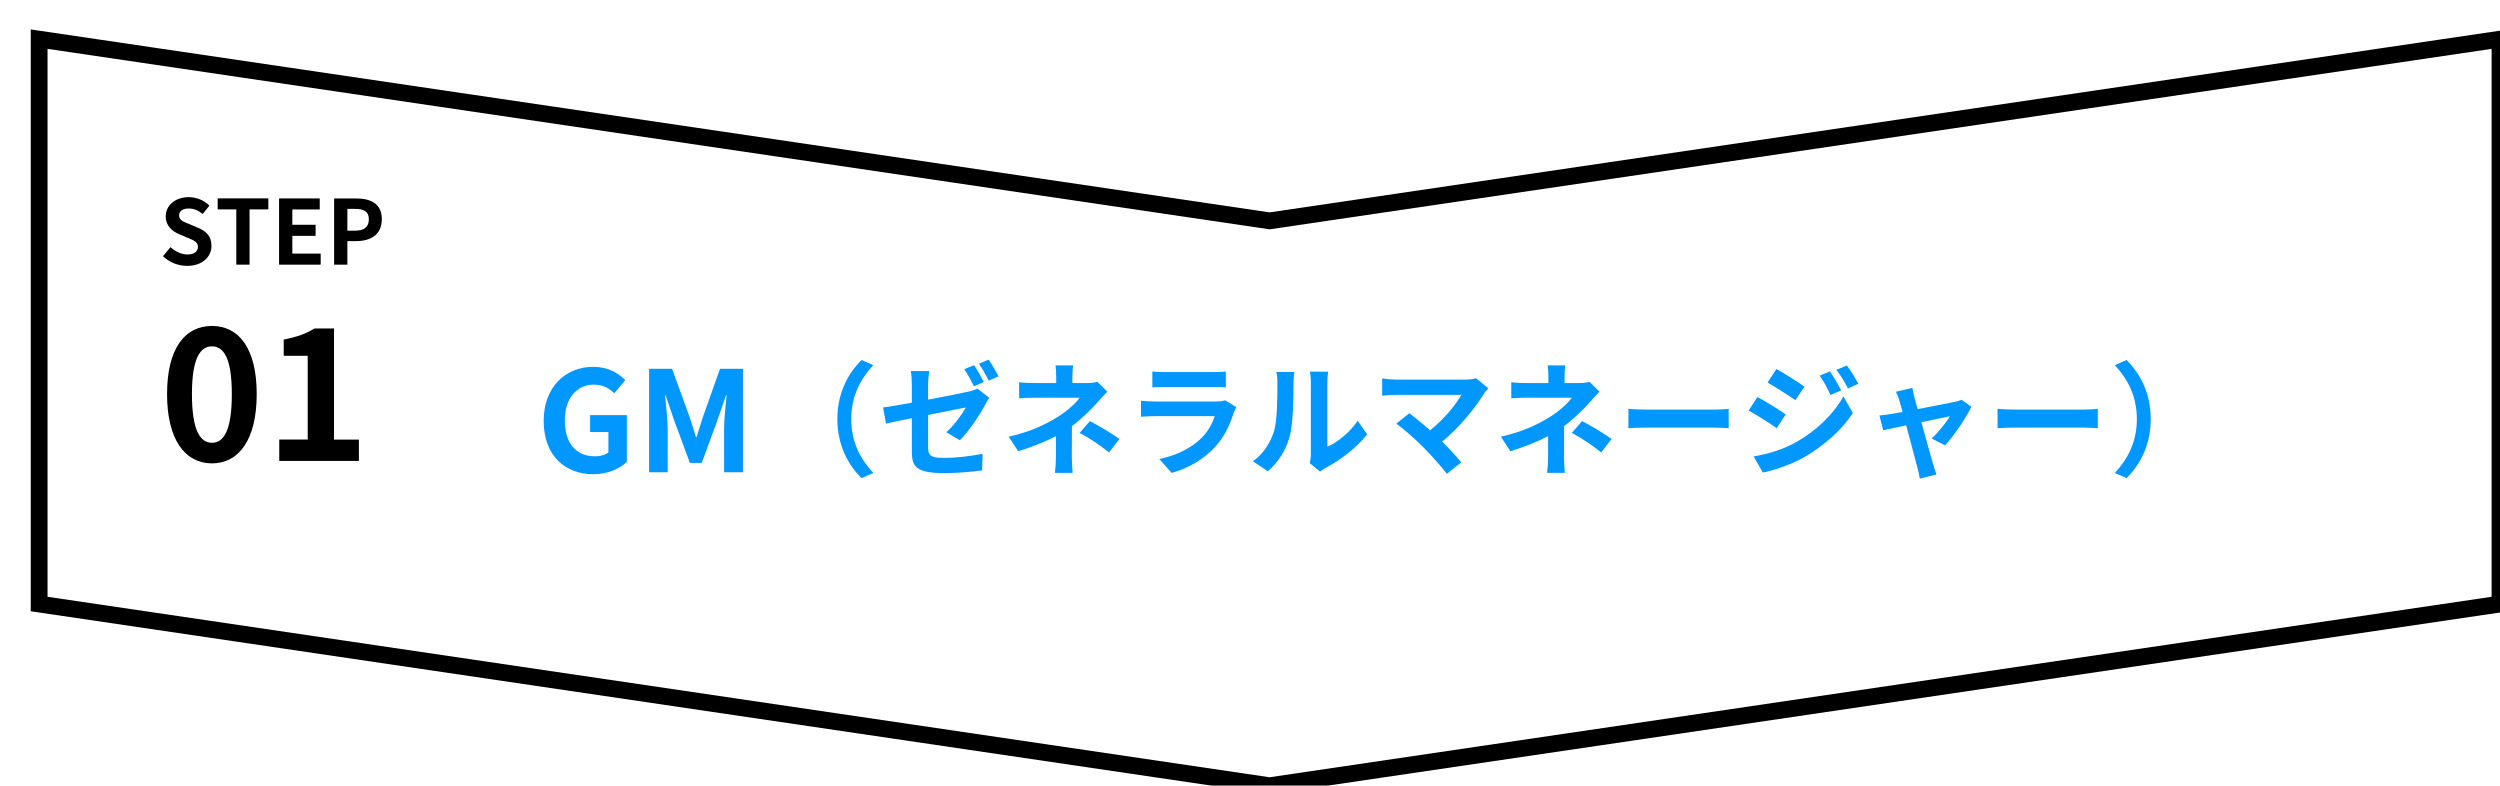
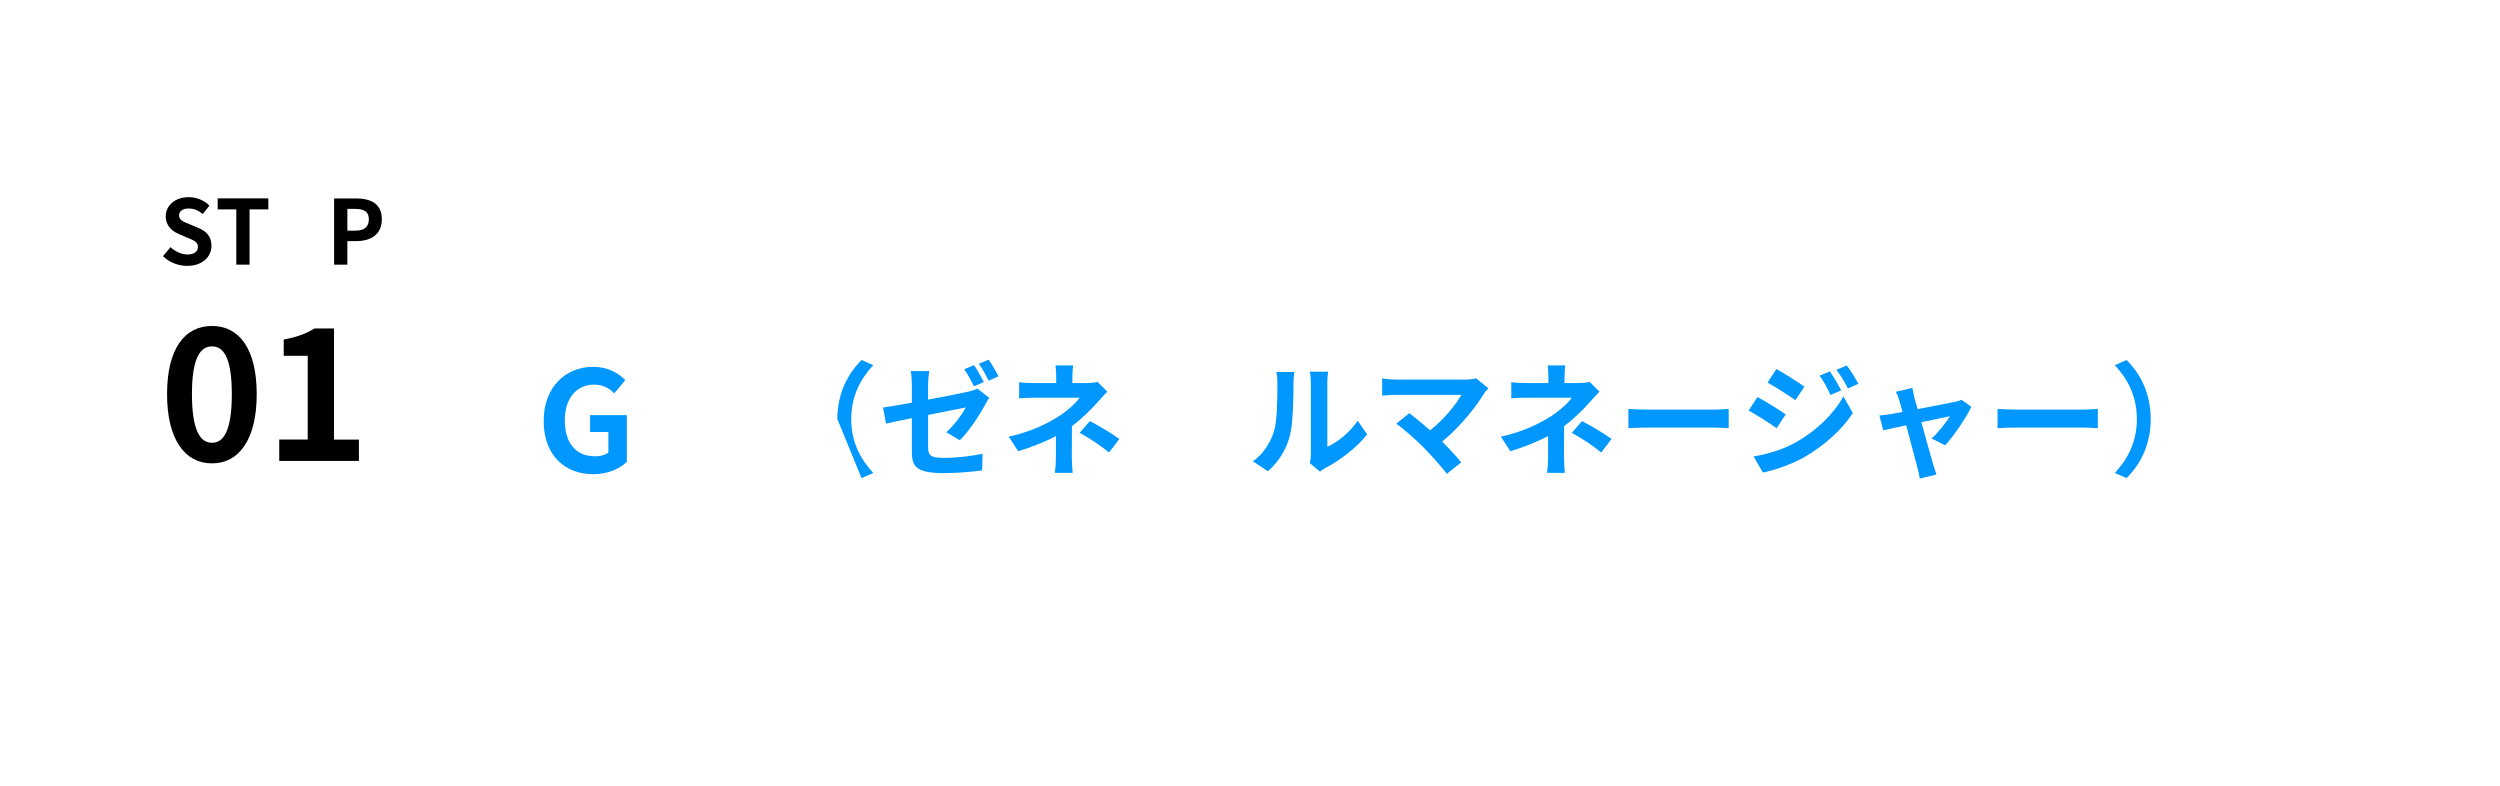
<svg xmlns="http://www.w3.org/2000/svg" height="140.49" viewBox="0 0 447 140.49" width="447">
  <filter id="a" filterUnits="userSpaceOnUse">
    <feOffset dx="7" dy="7" />
    <feGaussianBlur result="blur" stdDeviation="0" />
    <feFlood />
    <feComposite in2="blur" operator="in" />
    <feComposite in="SourceGraphic" />
  </filter>
-   <path d="m440 101-220 32.49-220-32.49v-101l220 32.49 220-32.49z" fill="#fff" filter="url(#a)" stroke="#000" stroke-miterlimit="10" stroke-width="3" />
  <g fill="#0097ff">
    <path d="m97.21 75.26c0-6.1 3.95-9.67 8.87-9.67 2.67 0 4.52 1.15 5.72 2.38l-1.97 2.35c-.9-.88-1.95-1.55-3.62-1.55-3.07 0-5.22 2.4-5.22 6.37s1.85 6.45 5.47 6.45c.9 0 1.8-.25 2.32-.7v-3.65h-3.27v-3.02h6.57v8.35c-1.25 1.23-3.42 2.22-6 2.22-5.05 0-8.87-3.35-8.87-9.52z" />
-     <path d="m116.06 65.94h4.1l3.15 8.65c.4 1.15.75 2.37 1.12 3.57h.12c.4-1.2.72-2.42 1.12-3.57l3.07-8.65h4.1v18.5h-3.37v-7.72c0-1.75.27-4.32.45-6.07h-.1l-1.5 4.35-2.85 7.77h-2.12l-2.87-7.77-1.47-4.35h-.1c.17 1.75.47 4.32.47 6.07v7.72h-3.32z" />
-     <path d="m149.72 74.93c0-4.71 1.96-8.23 4.33-10.56l2.09.92c-2.2 2.38-3.94 5.41-3.94 9.64s1.74 7.26 3.94 9.64l-2.09.92c-2.38-2.33-4.33-5.85-4.33-10.56z" />
+     <path d="m149.72 74.93c0-4.71 1.96-8.23 4.33-10.56l2.09.92c-2.2 2.38-3.94 5.41-3.94 9.64s1.74 7.26 3.94 9.64l-2.09.92z" />
    <path d="m165.94 71.46c3.19-.59 6.27-1.23 7.26-1.45.64-.15 1.17-.31 1.56-.53l2.11 1.65c-.2.31-.51.79-.7 1.19-.97 1.83-2.97 4.86-4.55 6.4l-2.42-1.43c1.45-1.3 2.88-3.3 3.5-4.44-.68.13-3.65.73-6.75 1.34v5.83c0 1.36.4 1.85 2.79 1.85s4.77-.31 6.95-.73l-.09 2.97c-1.83.26-4.47.48-6.84.48-5 0-5.72-1.21-5.72-3.81v-6.01c-1.96.4-3.7.75-4.62.97l-.53-2.88c1.03-.13 2.97-.46 5.15-.86v-3.12c0-.75-.07-1.87-.18-2.53h3.28c-.11.66-.2 1.76-.2 2.53v2.57zm8.21-2.38c-.46-.9-1.14-2.22-1.74-3.06l1.76-.73c.55.81 1.32 2.2 1.74 3.01l-1.76.77zm2.64-1.01c-.46-.92-1.17-2.2-1.76-3.04l1.74-.73c.57.84 1.39 2.22 1.76 2.99l-1.74.77z" />
    <path d="m197.97 70.05c-.55.55-1.23 1.3-1.69 1.83-1.12 1.28-2.79 2.93-4.62 4.31 0 1.76-.02 4.16-.02 5.54 0 .88.09 2.13.15 2.82h-3.17c.09-.62.18-1.94.18-2.82v-3.76c-2.02 1.08-4.38 1.98-6.75 2.71l-1.69-2.6c4.25-.95 7.08-2.46 8.98-3.67 1.69-1.1 3.06-2.38 3.7-3.3h-7.96c-.79 0-2.18.04-2.86.11v-2.88c.84.13 2.05.15 2.82.15h3.81v-1.14c0-.68-.04-1.47-.13-2.02h3.15c-.07.53-.13 1.34-.13 2.02v1.14h2.64c.68 0 1.3-.07 1.83-.22l1.8 1.78zm-3.1 5.24c2.02 1.1 3.17 1.74 5.28 3.19l-1.85 2.42c-1.91-1.52-3.34-2.44-5.26-3.5z" />
-     <path d="m221.03 72.8c-.15.29-.33.68-.42.92-.66 2.13-1.61 4.27-3.26 6.09-2.22 2.46-5.04 3.96-7.86 4.75l-2.2-2.49c3.32-.68 5.96-2.13 7.63-3.85 1.19-1.21 1.87-2.57 2.27-3.81h-10.63c-.53 0-1.63.02-2.55.11v-2.86c.92.09 1.87.13 2.55.13h10.89c.7 0 1.3-.09 1.61-.22l1.96 1.21zm-14.99-6.38c.62.09 1.54.11 2.29.11h8.47c.68 0 1.76-.02 2.38-.11v2.84c-.59-.04-1.63-.07-2.42-.07h-8.43c-.7 0-1.65.02-2.29.07z" />
    <path d="m224.02 82.48c1.94-1.36 3.12-3.39 3.74-5.26.62-1.89.64-6.05.64-8.71 0-.88-.07-1.47-.2-2h3.23c-.02.09-.15 1.08-.15 1.98 0 2.6-.07 7.24-.66 9.46-.66 2.49-2.02 4.64-3.92 6.31zm10.18.33c.09-.42.18-1.03.18-1.63v-12.83c0-.99-.15-1.83-.18-1.89h3.28c-.02.07-.15.92-.15 1.91v11.51c1.78-.77 3.96-2.51 5.43-4.64l1.69 2.42c-1.83 2.38-5 4.75-7.46 6.01-.46.24-.68.44-.97.66l-1.83-1.52z" />
    <path d="m266.11 69.43c-.31.35-.59.64-.75.92-1.58 2.57-4.4 6.09-7.5 8.6 1.25 1.25 2.55 2.68 3.41 3.72l-2.57 2.05c-.92-1.23-2.77-3.28-4.2-4.75-1.28-1.3-3.52-3.28-4.84-4.22l2.33-1.87c.88.66 2.33 1.85 3.72 3.06 2.49-1.98 4.55-4.53 5.59-6.34h-11.64c-.88 0-2.07.11-2.53.15v-3.08c.57.09 1.78.2 2.53.2h12.21c.84 0 1.58-.09 2.05-.24l2.2 1.8z" />
    <path d="m285.97 70.05c-.55.55-1.23 1.3-1.69 1.83-1.12 1.28-2.79 2.93-4.62 4.31 0 1.76-.02 4.16-.02 5.54 0 .88.09 2.13.15 2.82h-3.17c.09-.62.18-1.94.18-2.82v-3.76c-2.02 1.08-4.38 1.98-6.75 2.71l-1.69-2.6c4.25-.95 7.08-2.46 8.98-3.67 1.69-1.1 3.06-2.38 3.7-3.3h-7.96c-.79 0-2.18.04-2.86.11v-2.88c.84.13 2.05.15 2.82.15h3.81v-1.14c0-.68-.04-1.47-.13-2.02h3.15c-.07.53-.13 1.34-.13 2.02v1.14h2.64c.68 0 1.3-.07 1.83-.22l1.8 1.78zm-3.1 5.24c2.02 1.1 3.17 1.74 5.28 3.19l-1.85 2.42c-1.91-1.52-3.34-2.44-5.26-3.5z" />
    <path d="m291.16 73.11c.79.07 2.4.13 3.54.13h11.82c1.01 0 2-.09 2.57-.13v3.45c-.53-.02-1.65-.11-2.57-.11h-11.82c-1.25 0-2.73.04-3.54.11z" />
    <path d="m319.28 74.1-1.61 2.46c-1.25-.88-3.54-2.35-5.02-3.15l1.58-2.42c1.5.79 3.92 2.31 5.04 3.1zm1.76 5.02c3.74-2.09 6.82-5.1 8.56-8.25l1.69 2.99c-2.02 3.06-5.15 5.83-8.74 7.92-2.24 1.25-5.41 2.35-7.35 2.71l-1.65-2.88c2.46-.42 5.11-1.17 7.48-2.49zm1.6-9.99-1.63 2.42c-1.23-.86-3.52-2.33-4.97-3.15l1.58-2.42c1.45.79 3.87 2.35 5.02 3.15zm6.56.68-1.91.81c-.64-1.39-1.14-2.33-1.94-3.45l1.83-.77c.64.92 1.52 2.4 2.02 3.41zm3.08-1.19-1.87.84c-.7-1.39-1.25-2.24-2.07-3.34l1.87-.77c.68.88 1.54 2.31 2.07 3.28z" />
    <path d="m345.39 78.39c1.12-1.01 2.64-2.88 3.23-3.96-.53.11-2.71.55-5.08 1.06.84 3.01 1.76 6.4 2.11 7.55.13.4.42 1.36.59 1.8l-2.99.73c-.07-.57-.22-1.3-.4-1.91-.33-1.19-1.23-4.6-2.02-7.61-1.85.4-3.45.73-4.11.88l-.68-2.64c.7-.07 1.3-.13 2.02-.26.31-.04 1.1-.18 2.11-.37-.22-.86-.42-1.56-.57-2.05-.15-.57-.37-1.1-.62-1.56l2.95-.7c.09.53.22 1.1.35 1.67l.59 2.13c2.79-.53 5.88-1.12 6.73-1.32.4-.07.81-.2 1.12-.35l1.76 1.25c-.92 1.94-3.15 5.24-4.69 6.89l-2.42-1.21z" />
    <path d="m357.16 73.11c.79.07 2.4.13 3.54.13h11.82c1.01 0 2-.09 2.57-.13v3.45c-.53-.02-1.65-.11-2.57-.11h-11.82c-1.25 0-2.73.04-3.54.11z" />
    <path d="m384.55 74.93c0 4.71-1.96 8.23-4.33 10.56l-2.09-.92c2.2-2.38 3.94-5.41 3.94-9.64s-1.74-7.26-3.94-9.64l2.09-.92c2.38 2.33 4.33 5.85 4.33 10.56z" />
  </g>
  <path d="m29.13 45.82 1.36-1.63c.85.79 1.97 1.31 3.01 1.31 1.23 0 1.89-.53 1.89-1.36 0-.88-.72-1.15-1.78-1.6l-1.58-.67c-1.2-.5-2.4-1.46-2.4-3.19 0-1.94 1.7-3.43 4.1-3.43 1.38 0 2.75.54 3.71 1.52l-1.2 1.49c-.75-.62-1.54-.98-2.51-.98-1.04 0-1.71.46-1.71 1.25 0 .85.85 1.15 1.86 1.55l1.55.66c1.44.59 2.38 1.5 2.38 3.22 0 1.94-1.62 3.58-4.35 3.58-1.58 0-3.17-.62-4.32-1.73z" />
  <path d="m42.25 37.44h-3.33v-1.97h9.06v1.97h-3.36v9.88h-2.37z" />
-   <path d="m49.9 35.48h7.27v1.97h-4.9v2.74h4.16v1.98h-4.16v3.17h5.07v1.98h-7.44z" />
  <path d="m59.74 35.48h3.89c2.63 0 4.64.91 4.64 3.71s-2.03 3.92-4.58 3.92h-1.58v4.21h-2.37zm3.79 5.76c1.63 0 2.42-.69 2.42-2.05s-.86-1.84-2.5-1.84h-1.34v3.89z" />
  <path d="m29.87 70.47c0-8.19 3.2-12.19 8.03-12.19s8 4.03 8 12.19-3.2 12.38-8 12.38-8.03-4.22-8.03-12.38zm11.58 0c0-6.62-1.54-8.54-3.55-8.54s-3.58 1.92-3.58 8.54 1.54 8.7 3.58 8.7 3.55-2.05 3.55-8.7z" />
  <path d="m49.93 78.59h5.09v-14.97h-4.29v-2.91c2.37-.45 4-1.06 5.5-1.98h3.49v19.87h4.45v3.81h-14.24v-3.81z" />
</svg>